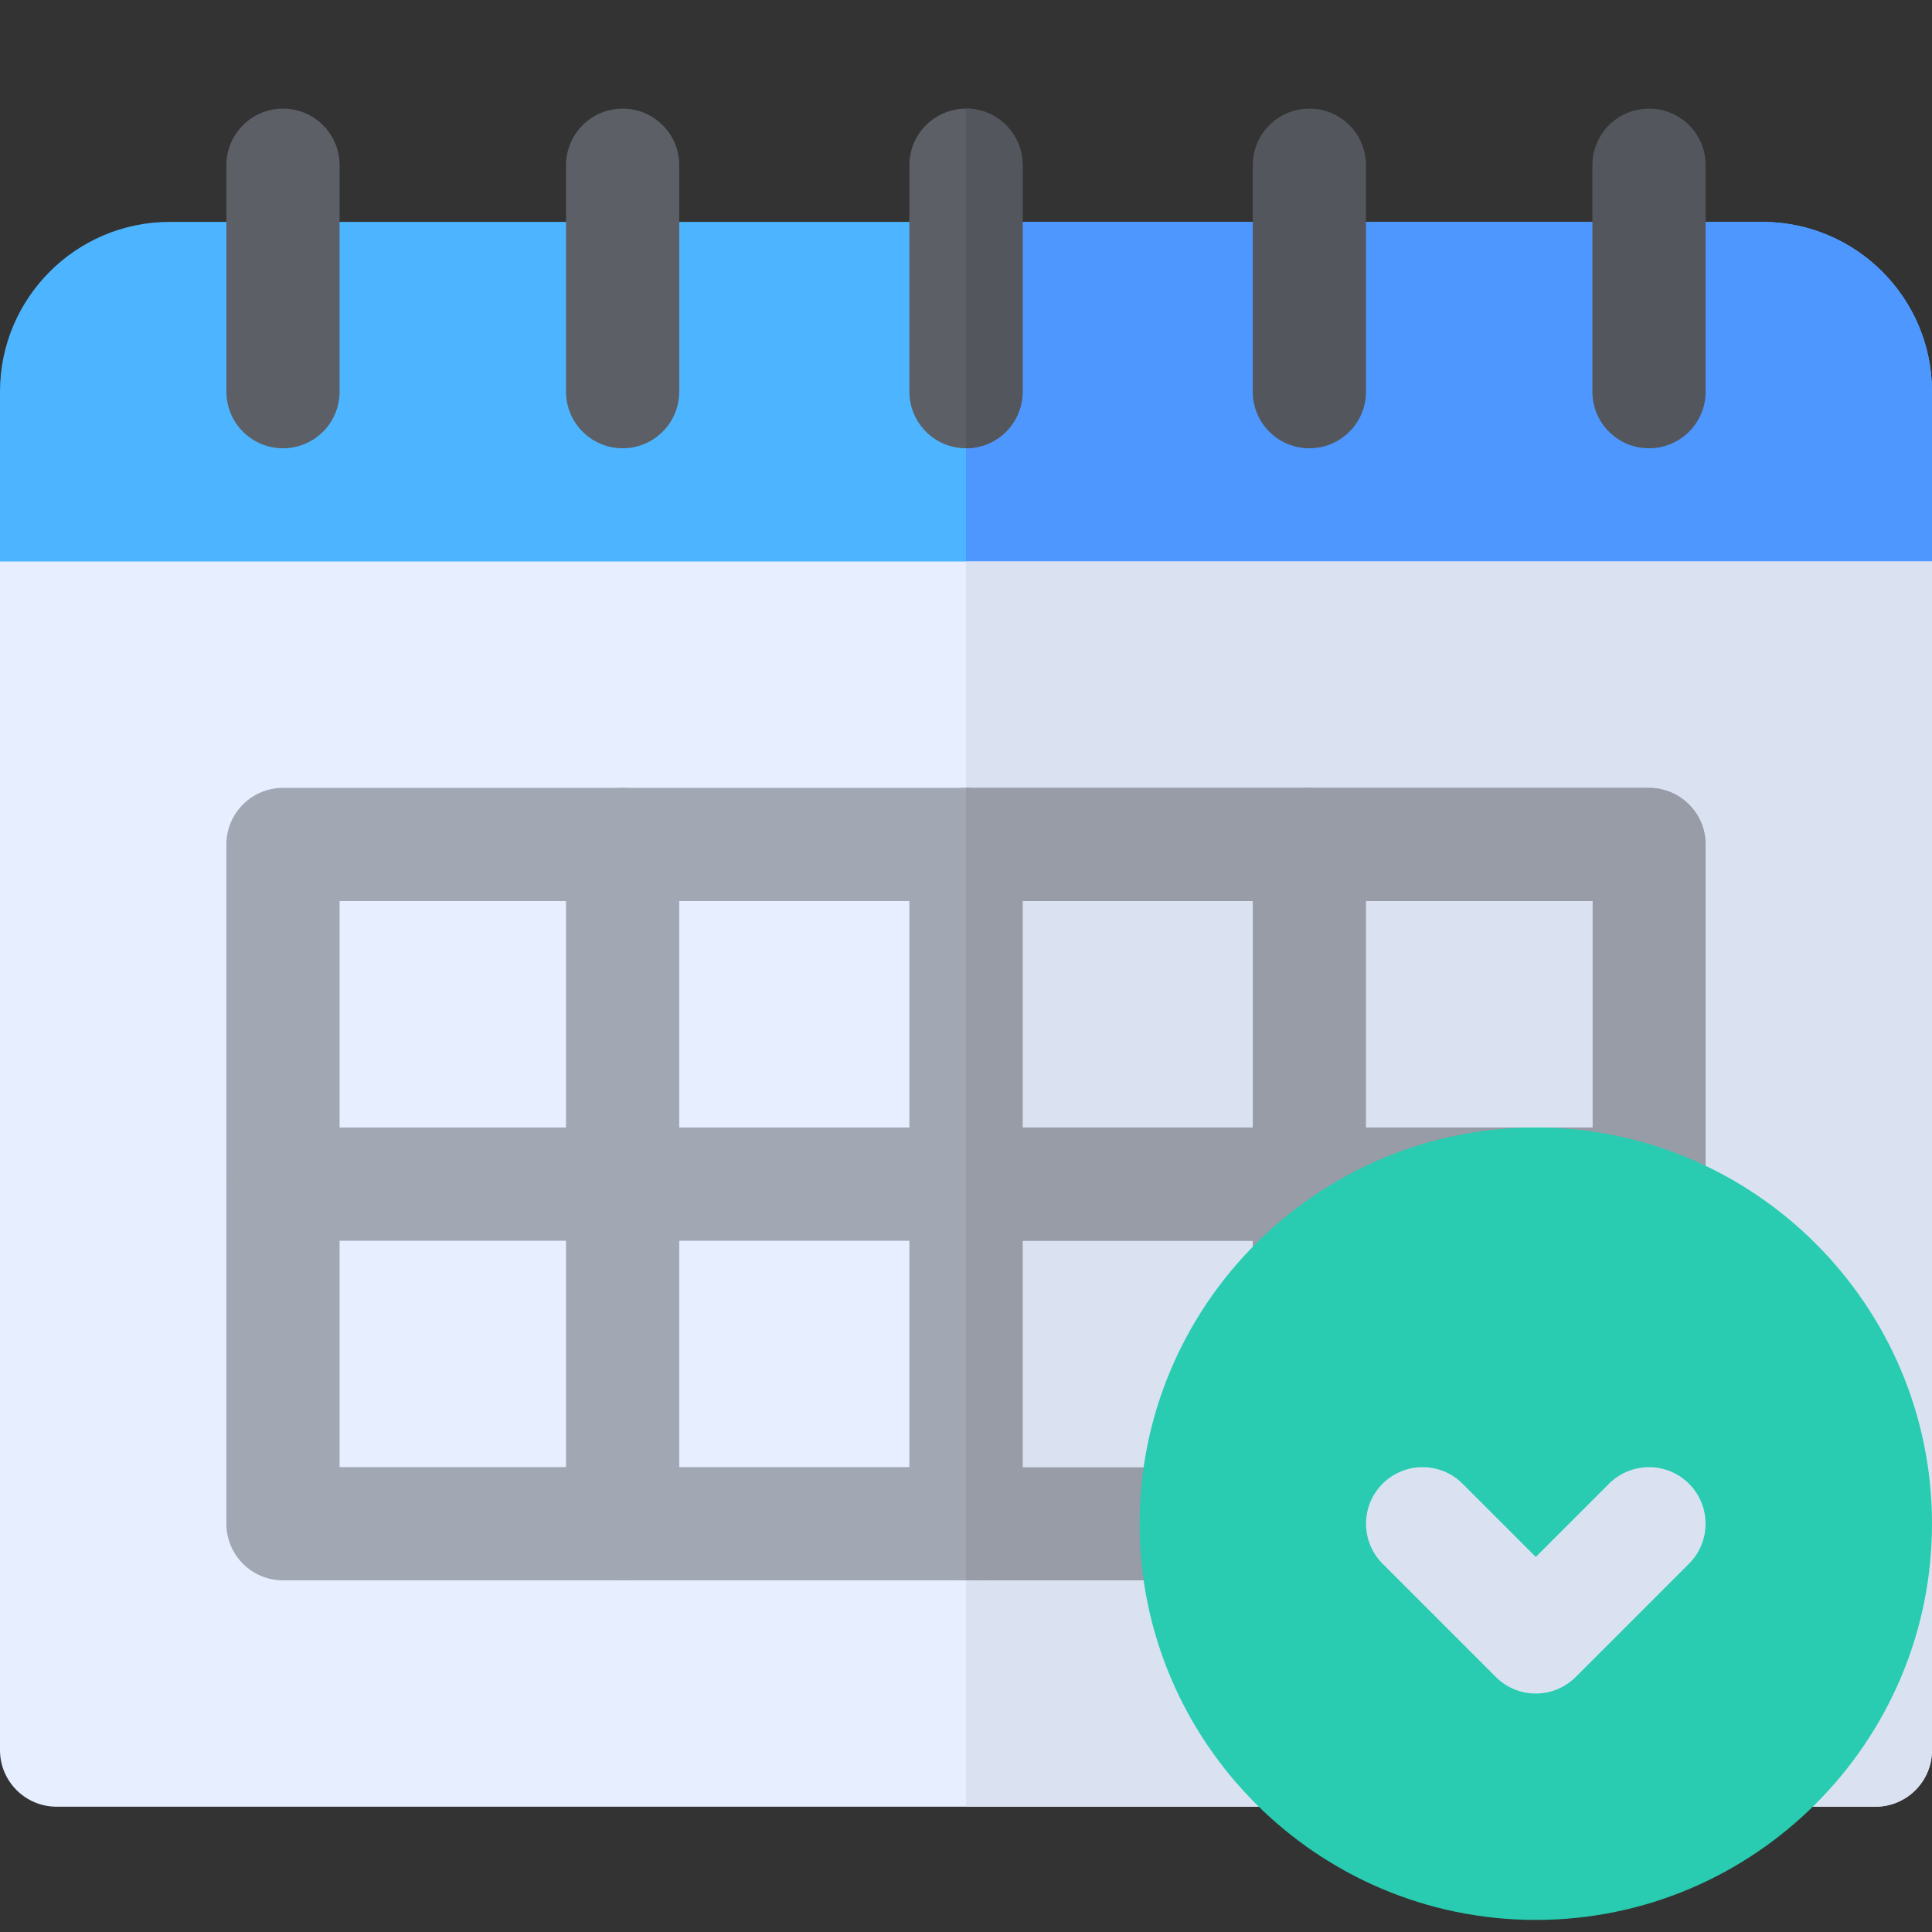
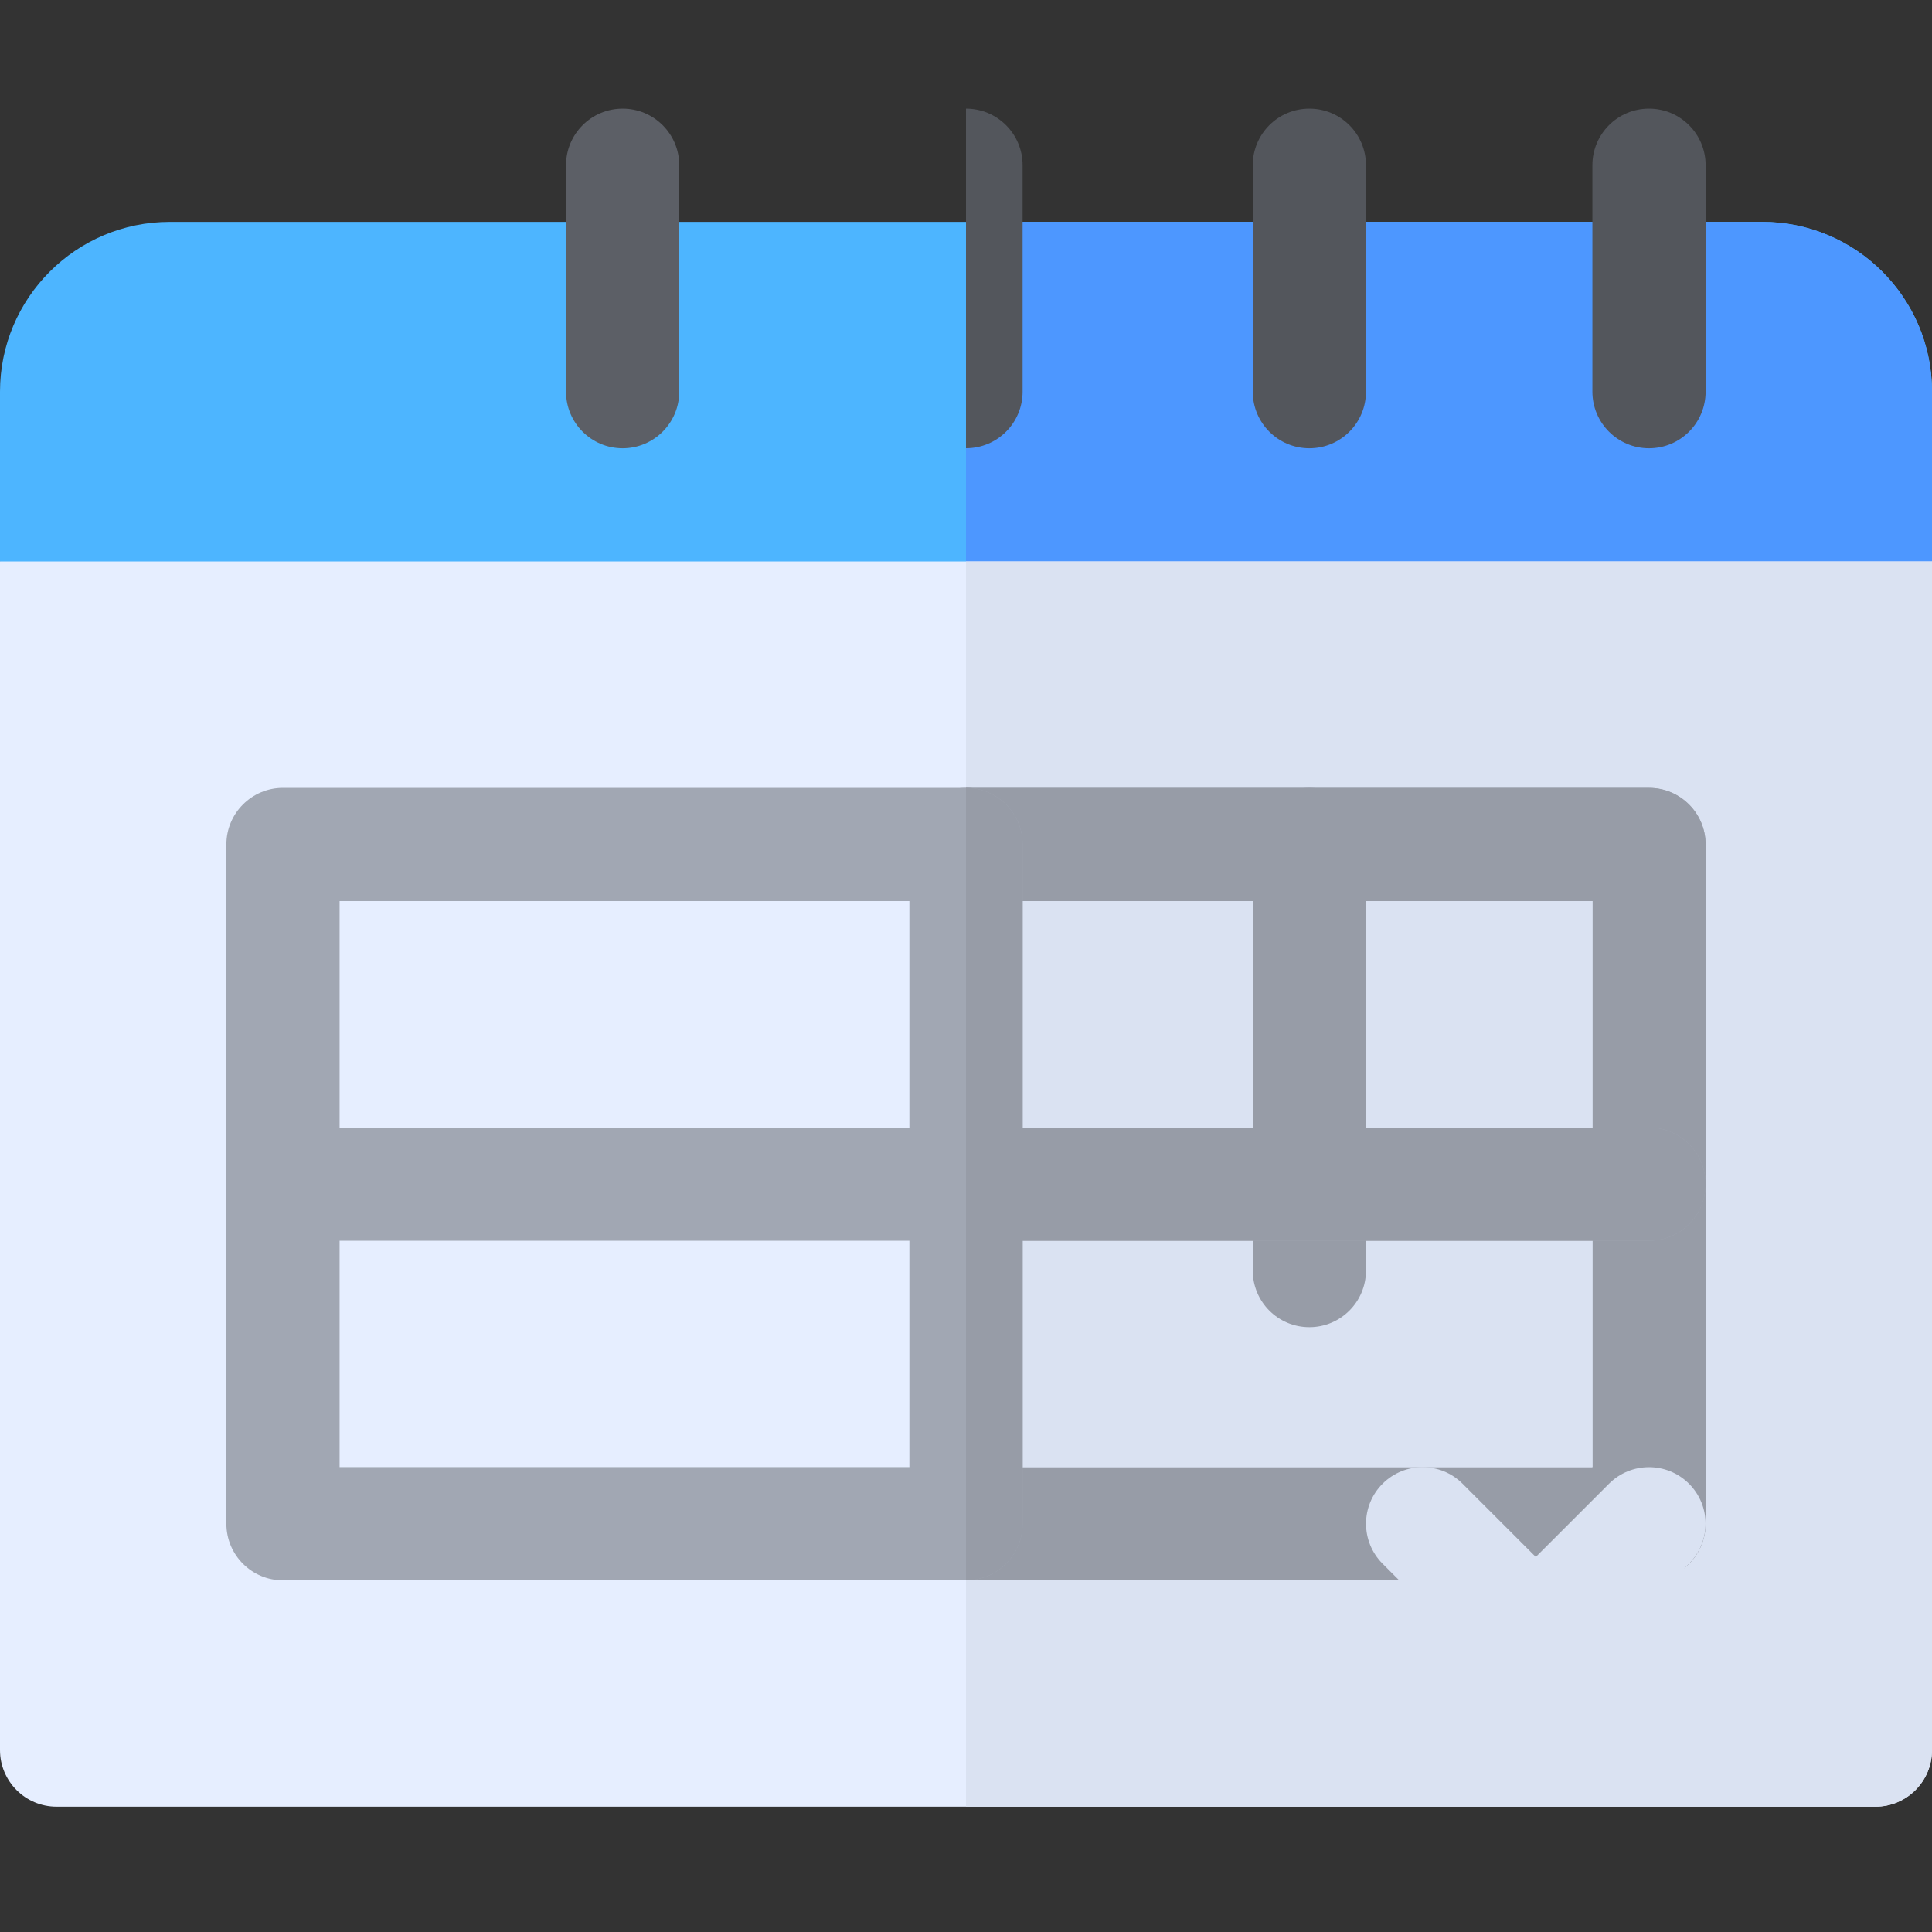
<svg xmlns="http://www.w3.org/2000/svg" version="1.1" id="Layer_1" x="0px" y="0px" width="40px" height="40px" viewBox="12 12 40 40" enable-background="new 12 12 40 40" xml:space="preserve">
  <rect x="12" y="12" width="40" height="40" fill="#333333" stroke="none" />
  <path fill="#4DB5FF" d="M48.484,16.594H15.516c-1.941,0-3.516,1.575-3.516,3.516v3.516l2.344,2.344h35.313L52,23.625v-3.516  C52,18.168,50.426,16.594,48.484,16.594z" />
  <path fill="#4D97FF" d="M48.484,16.594H32v9.375h17.656L52,23.625v-3.516C52,18.168,50.426,16.594,48.484,16.594z" />
  <path fill="#E6EEFF" d="M12,23.625v24.609c0,0.647,0.525,1.172,1.172,1.172h37.656c0.647,0,1.172-0.524,1.172-1.172V23.625H12z" />
  <path fill="#DAE2F2" d="M32,49.406h18.828c0.647,0,1.172-0.524,1.172-1.172V23.625H32V49.406z" />
  <path fill="#A1A7B3" d="M46.141,44.719H17.859c-0.647,0-1.172-0.524-1.172-1.172V29.484c0-0.647,0.525-1.172,1.172-1.172h28.281  c0.647,0,1.172,0.525,1.172,1.172v14.063C47.313,44.194,46.788,44.719,46.141,44.719z" />
  <path fill="#979CA7" d="M46.141,28.313H32v16.406h14.141c0.647,0,1.172-0.524,1.172-1.172V29.484  C47.313,28.837,46.788,28.313,46.141,28.313z" />
  <rect x="19.031" y="30.656" fill="#E6EEFF" width="25.938" height="11.719" />
  <rect x="32" y="30.656" fill="#DAE2F2" width="12.969" height="11.719" />
  <g>
-     <path fill="#A1A7B3" d="M24.891,44.719c-0.647,0-1.172-0.523-1.172-1.172V29.484c0-0.647,0.524-1.172,1.172-1.172   s1.172,0.524,1.172,1.172v14.063C26.063,44.195,25.538,44.719,24.891,44.719z" />
    <path fill="#A1A7B3" d="M32,44.719c-0.647,0-1.172-0.523-1.172-1.172V29.484c0-0.647,0.524-1.172,1.172-1.172   c0.648,0,1.172,0.524,1.172,1.172v14.063C33.172,44.195,32.648,44.719,32,44.719z" />
  </g>
  <path fill="#979CA7" d="M39.109,39.478c-0.648,0-1.172-0.525-1.172-1.172v-8.821c0-0.647,0.523-1.172,1.172-1.172  s1.172,0.524,1.172,1.172v8.821C40.281,38.952,39.758,39.478,39.109,39.478z" />
  <path fill="#A1A7B3" d="M46.141,37.688H17.859c-0.647,0-1.172-0.523-1.172-1.172s0.524-1.172,1.172-1.172h28.281  c0.648,0,1.172,0.523,1.172,1.172S46.789,37.688,46.141,37.688z" />
  <g>
-     <path fill="#5C5F66" d="M17.859,21.281c-0.647,0-1.172-0.524-1.172-1.172v-4.688c0-0.647,0.524-1.172,1.172-1.172   s1.172,0.524,1.172,1.172v4.688C19.031,20.757,18.507,21.281,17.859,21.281z" />
    <path fill="#5C5F66" d="M24.891,21.281c-0.647,0-1.172-0.524-1.172-1.172v-4.688c0-0.647,0.524-1.172,1.172-1.172   s1.172,0.524,1.172,1.172v4.688C26.063,20.757,25.538,21.281,24.891,21.281z" />
  </g>
  <g>
    <path fill="#53565C" d="M39.109,21.281c-0.648,0-1.172-0.524-1.172-1.172v-4.688c0-0.647,0.523-1.172,1.172-1.172   s1.172,0.524,1.172,1.172v4.688C40.281,20.757,39.758,21.281,39.109,21.281z" />
    <path fill="#53565C" d="M46.141,21.281c-0.648,0-1.172-0.524-1.172-1.172v-4.688c0-0.647,0.523-1.172,1.172-1.172   s1.172,0.524,1.172,1.172v4.688C47.313,20.757,46.789,21.281,46.141,21.281z" />
  </g>
-   <path fill="#5C5F66" d="M32,21.281c-0.647,0-1.172-0.524-1.172-1.172v-4.688c0-0.647,0.524-1.172,1.172-1.172  c0.648,0,1.172,0.524,1.172,1.172v4.688C33.172,20.757,32.648,21.281,32,21.281z" />
  <path fill="#53565C" d="M33.172,20.109v-4.688c0-0.647-0.523-1.172-1.172-1.172v7.031C32.648,21.281,33.172,20.757,33.172,20.109z" />
  <g>
    <path fill="#979CA7" d="M33.172,43.547V29.484c0-0.647-0.523-1.172-1.172-1.172v16.406C32.648,44.719,33.172,44.195,33.172,43.547z   " />
    <path fill="#979CA7" d="M46.141,35.344H32v2.344h14.141c0.648,0,1.172-0.523,1.172-1.172S46.789,35.344,46.141,35.344z" />
  </g>
-   <path fill="#29CCB1" d="M43.797,35.344c-4.522,0-8.203,3.681-8.203,8.203s3.681,8.203,8.203,8.203S52,48.069,52,43.547  S48.319,35.344,43.797,35.344z" />
  <path fill="#DAE2F2" d="M43.797,47.063c-0.299,0-0.6-0.115-0.828-0.344l-2.344-2.344c-0.457-0.458-0.457-1.199,0-1.656  c0.458-0.457,1.199-0.457,1.656,0l1.516,1.516l1.516-1.516c0.457-0.457,1.199-0.457,1.656,0s0.457,1.198,0,1.656l-2.344,2.344  C44.396,46.947,44.096,47.063,43.797,47.063z" />
</svg>